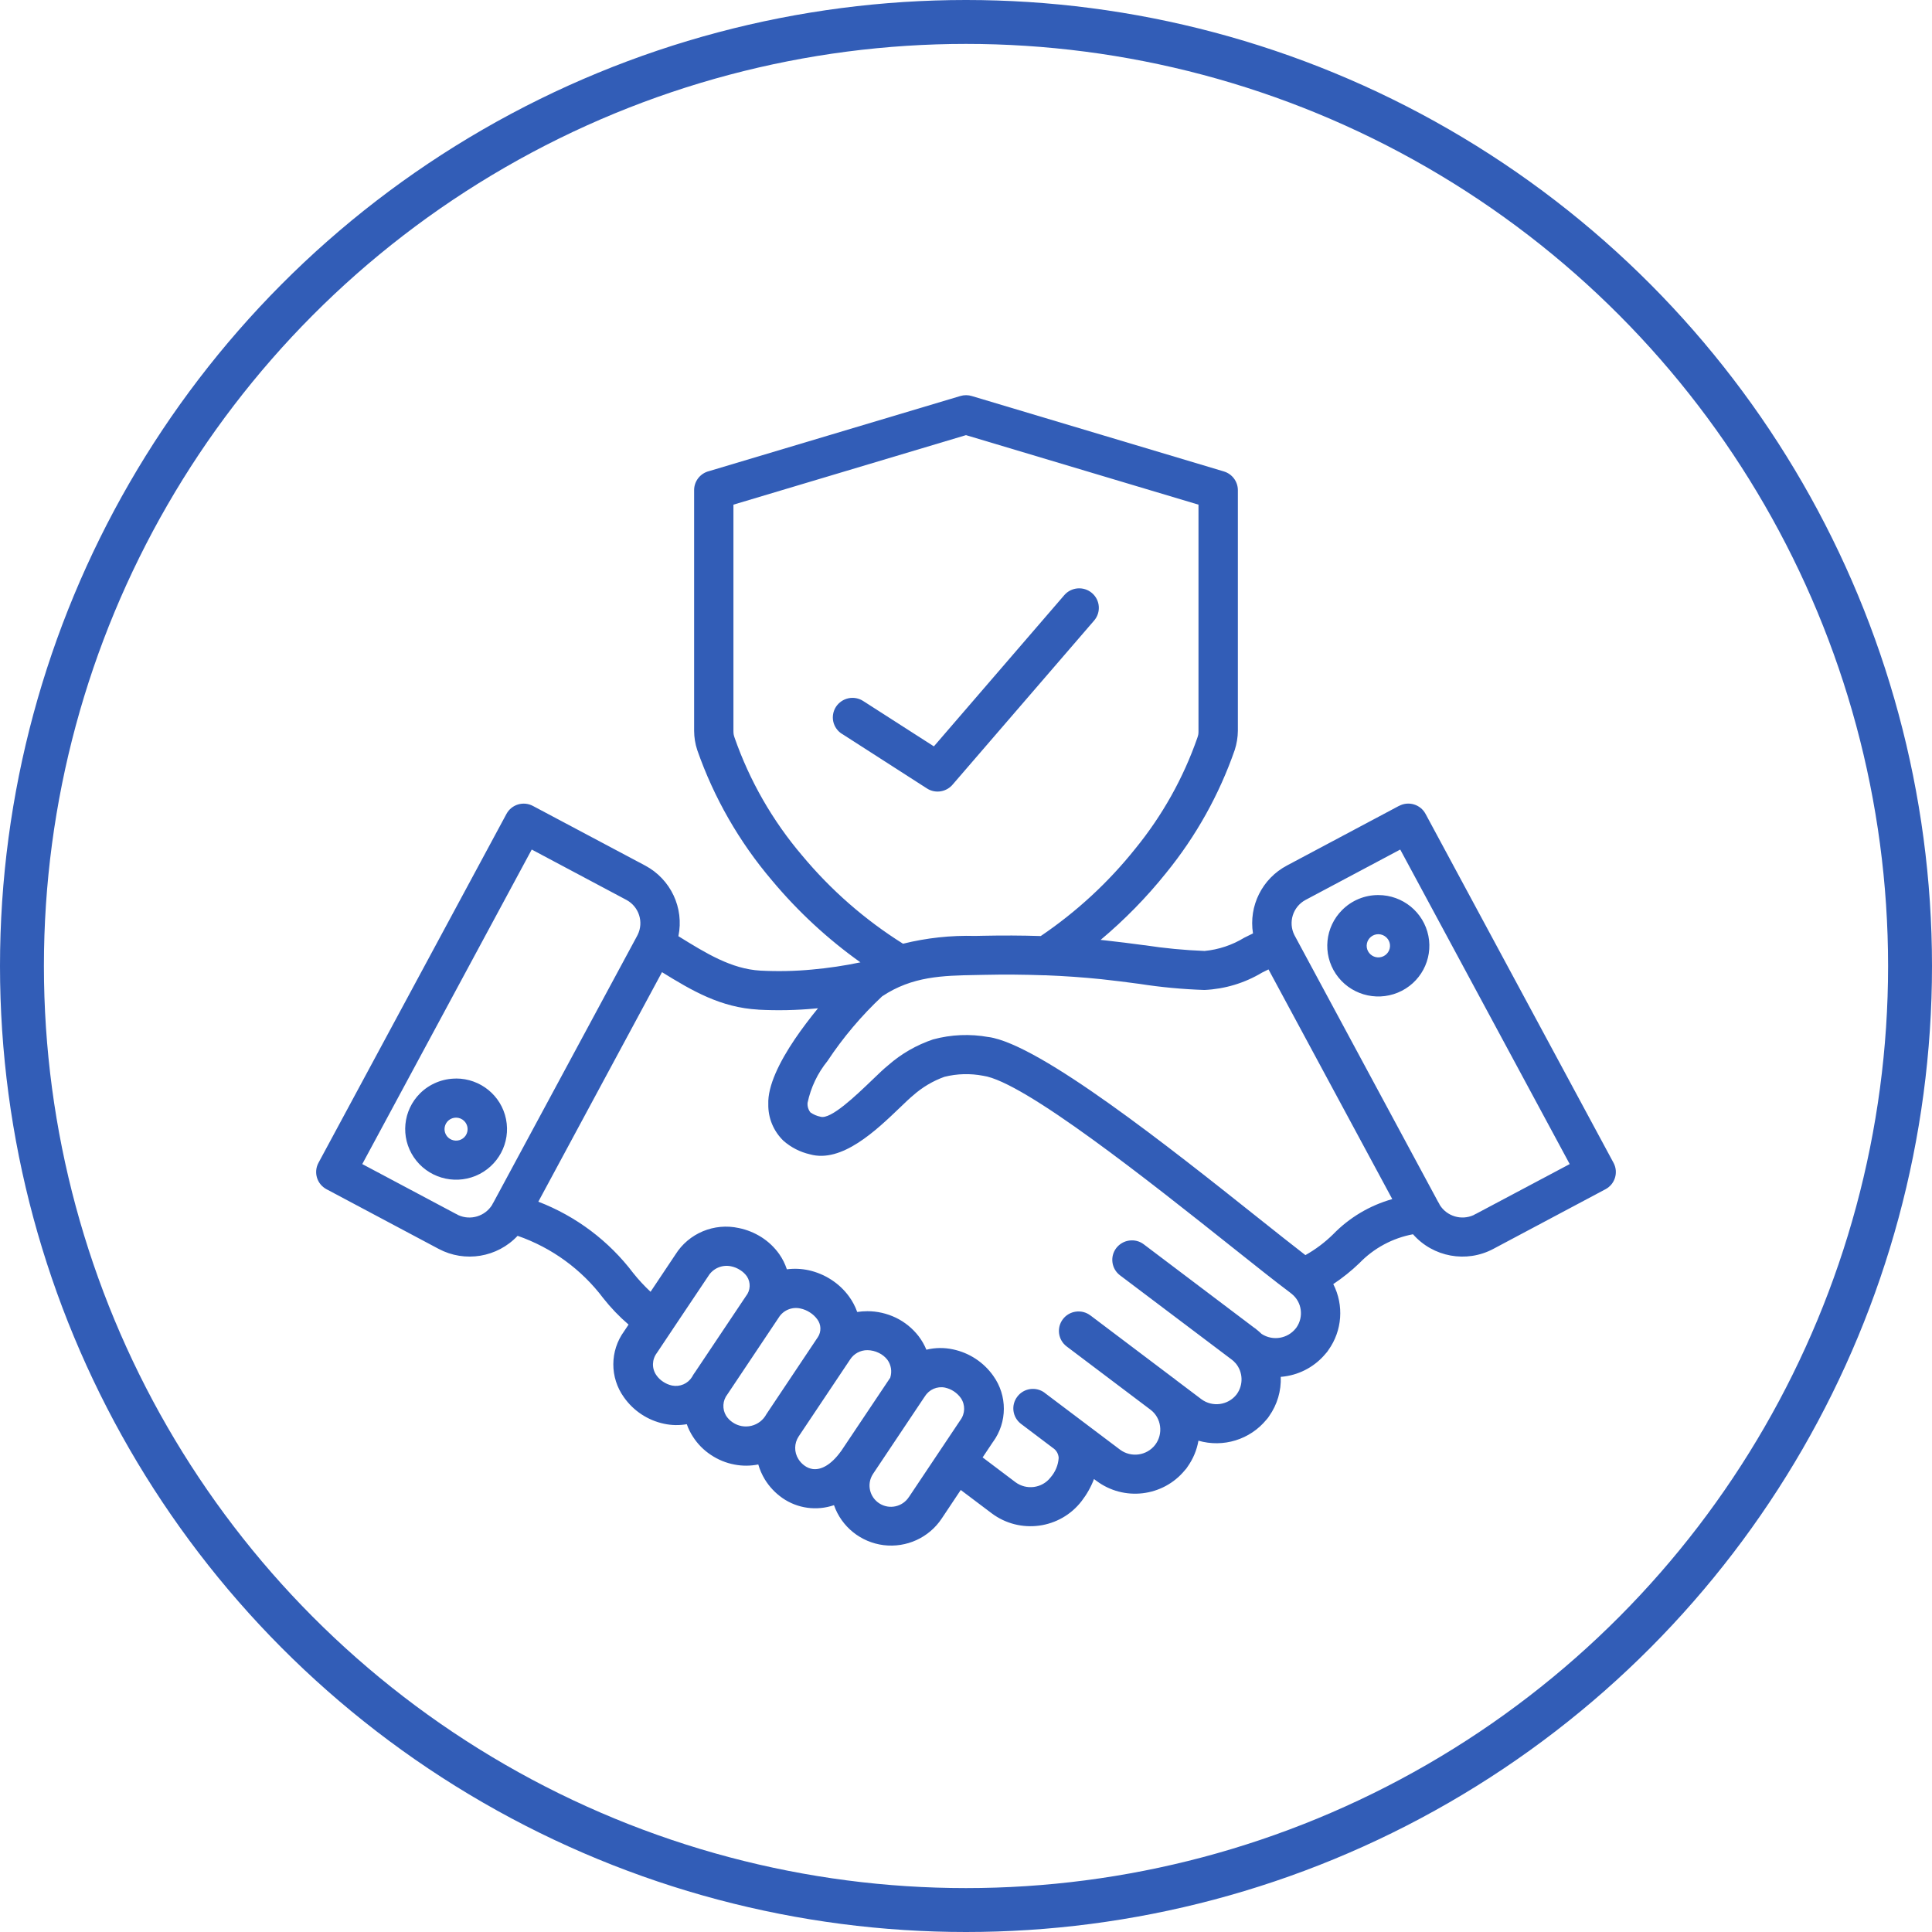
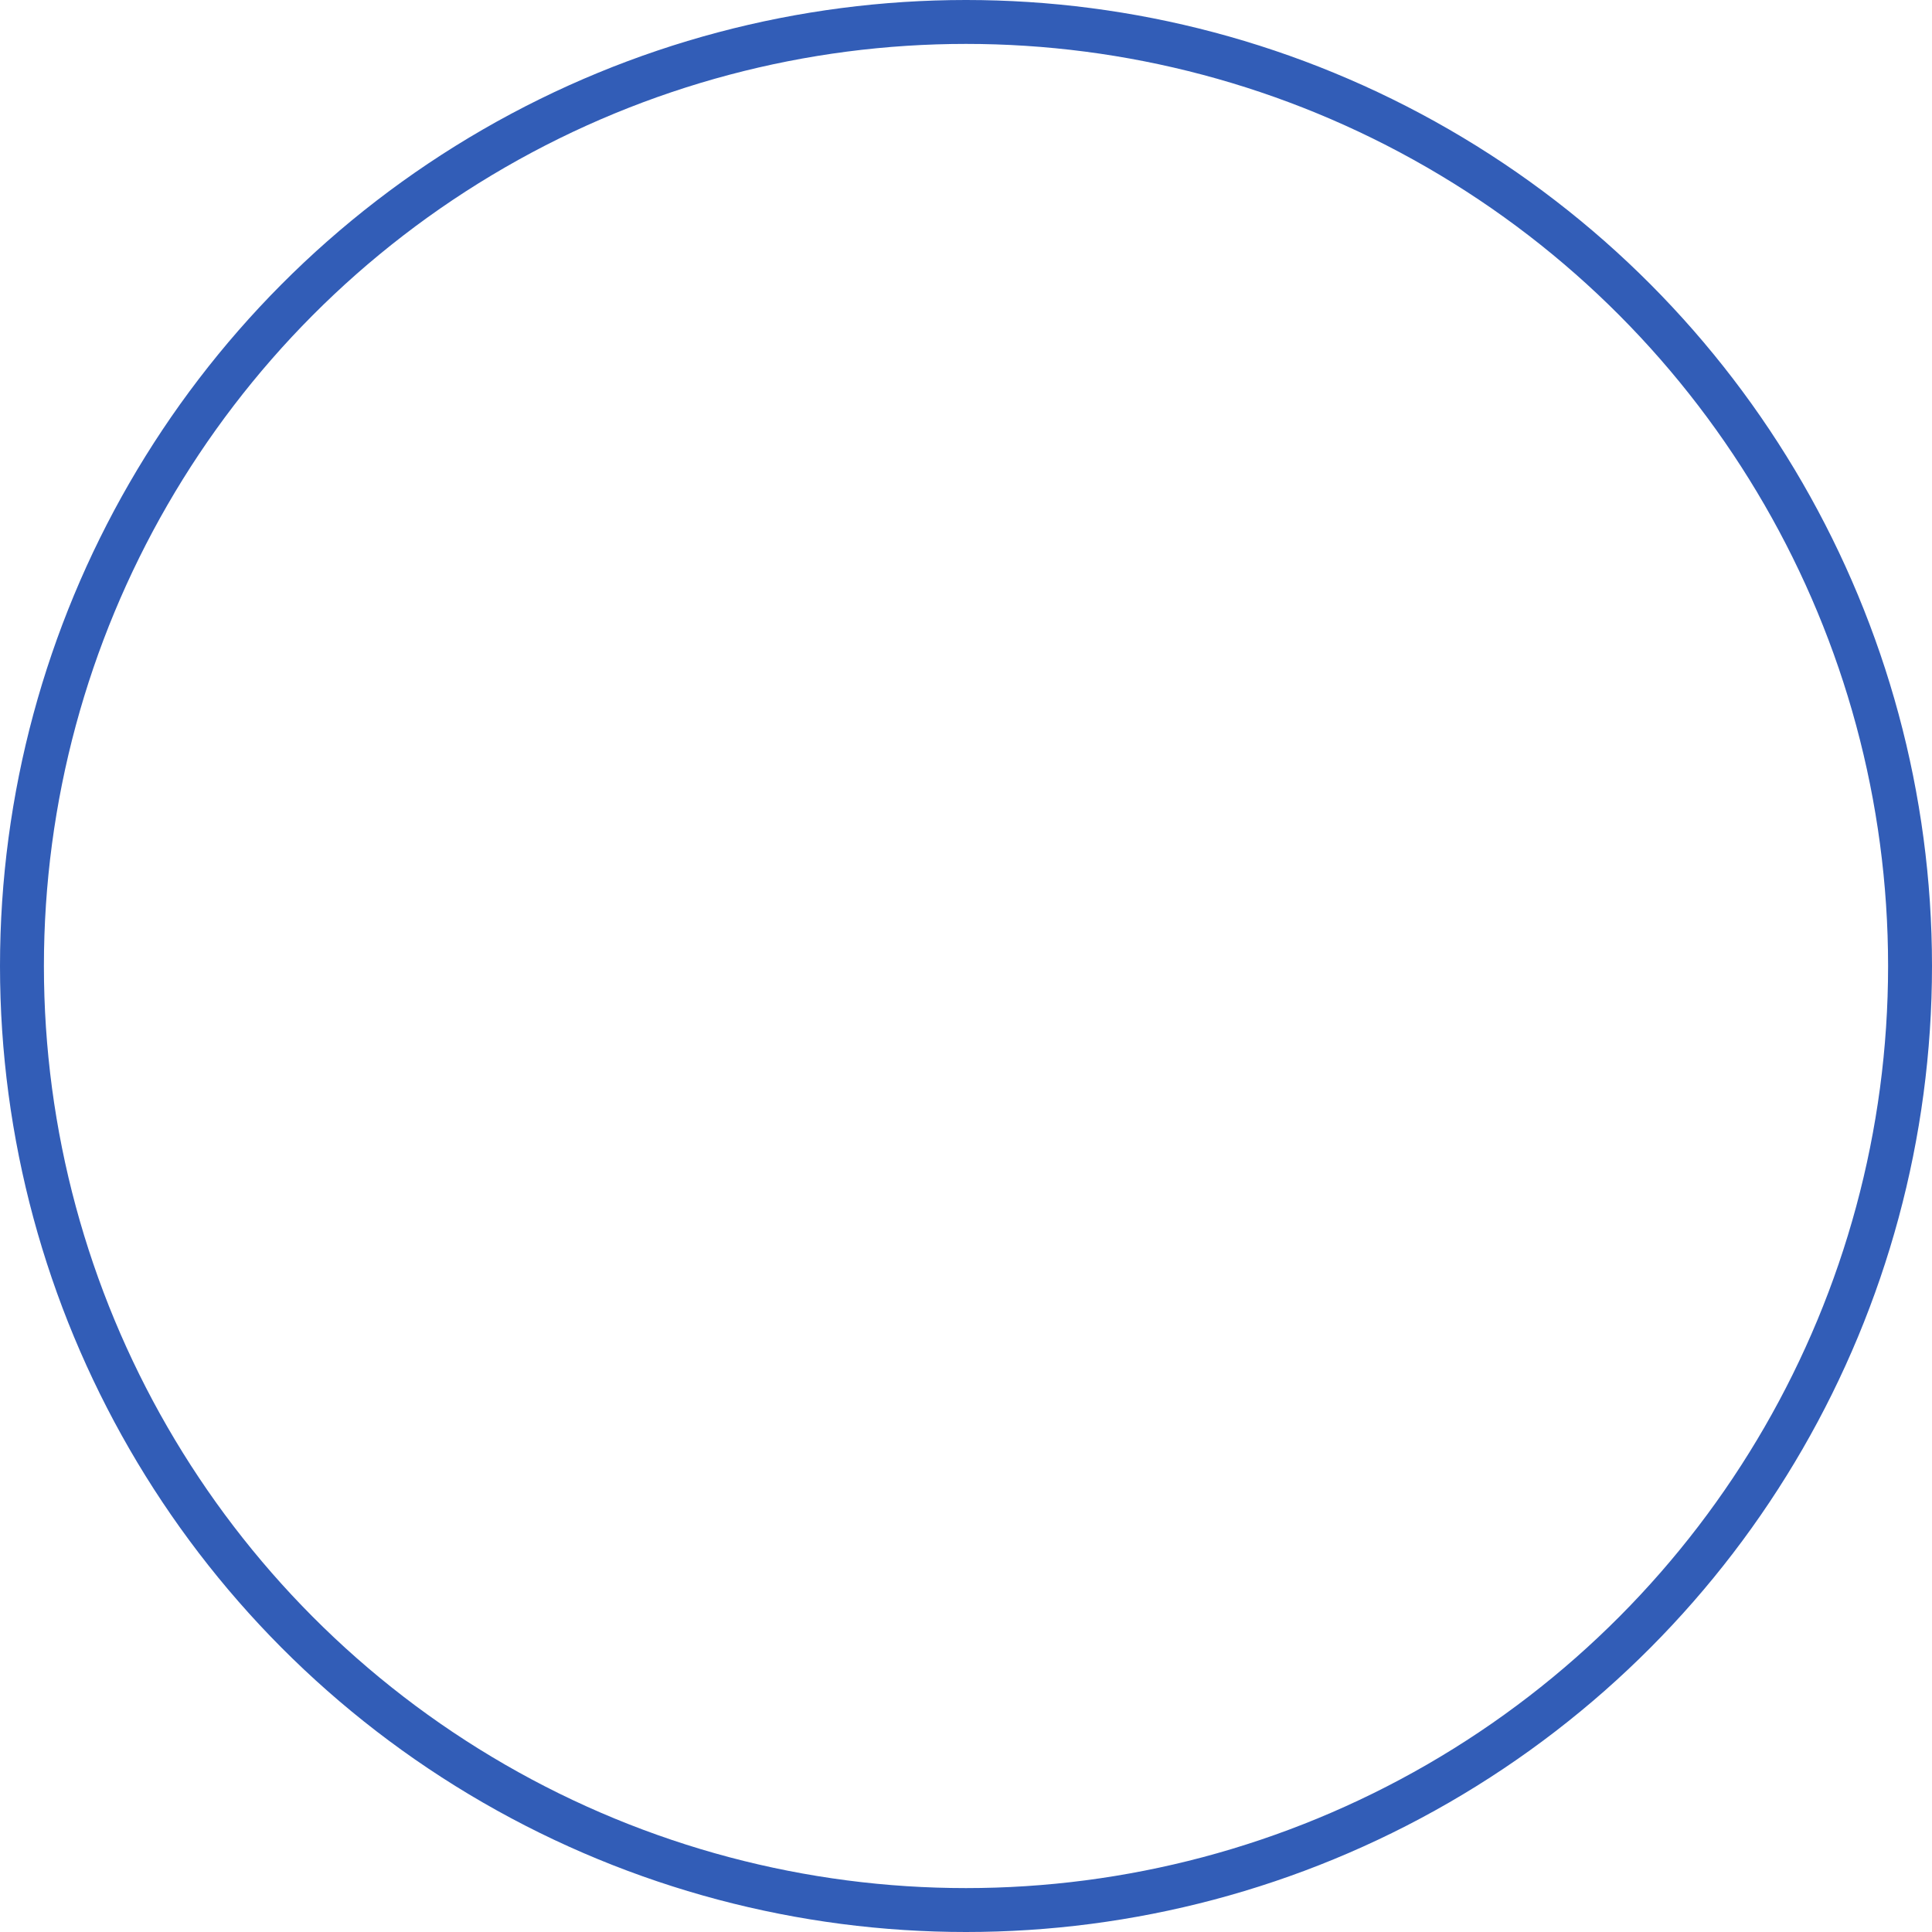
<svg xmlns="http://www.w3.org/2000/svg" width="220" height="220" viewBox="0 0 220 220" fill="none">
-   <path fill-rule="evenodd" clip-rule="evenodd" d="M79.103 156.319L84.943 147.591C85.463 146.946 85.508 146.04 85.052 145.344C84.847 145.057 84.59 144.814 84.294 144.629C83.973 144.418 83.62 144.271 83.241 144.195C82.226 143.984 81.178 144.437 80.645 145.325L76.72 151.185C76.675 151.262 76.624 151.339 76.572 151.409L74.806 154.052C74.234 154.799 74.202 155.821 74.735 156.587C74.941 156.887 75.21 157.149 75.519 157.346C75.827 157.551 76.168 157.698 76.527 157.774C77.42 157.953 78.326 157.564 78.802 156.797C78.891 156.631 78.988 156.472 79.097 156.319L79.103 156.319ZM93.07 152.354L87.269 161.037C86.915 161.701 86.299 162.179 85.566 162.358C84.834 162.537 84.063 162.396 83.44 161.975C83.138 161.777 82.887 161.522 82.688 161.222C82.219 160.456 82.277 159.479 82.836 158.77L88.669 150.043C89.183 149.2 90.192 148.779 91.155 149.002C91.541 149.085 91.907 149.238 92.235 149.455C92.549 149.653 92.832 149.915 93.057 150.221C93.513 150.815 93.545 151.639 93.128 152.271L93.07 152.354ZM101.377 156.861C101.595 156.172 101.473 155.418 101.043 154.831C100.779 154.499 100.445 154.231 100.06 154.052C99.661 153.854 99.218 153.752 98.775 153.746C97.978 153.739 97.233 154.141 96.802 154.812L90.944 163.571C90.43 164.35 90.417 165.352 90.911 166.144C91.098 166.45 91.348 166.712 91.644 166.917C91.907 167.108 92.216 167.229 92.537 167.28C93.443 167.408 94.593 166.878 95.762 165.257L95.794 165.218L101.383 156.867L101.377 156.861ZM105.321 159.006C105.796 158.227 106.715 157.825 107.614 158.01C108.34 158.17 108.976 158.591 109.413 159.198C109.94 159.97 109.908 160.986 109.343 161.732L103.503 170.466V170.46C102.777 171.59 101.274 171.922 100.143 171.201C99.006 170.479 98.672 168.985 99.398 167.861C99.436 167.804 99.475 167.747 99.507 167.695L105.238 159.121L105.308 159.019L105.321 159.006ZM147.394 106.475C147.413 106.507 147.432 106.545 147.452 106.583L163.782 136.903H163.789C163.847 136.999 163.904 137.101 163.949 137.21C164.759 138.506 166.41 138.997 167.804 138.365C167.907 138.301 168.01 138.244 168.119 138.199L178.745 132.556L159.447 96.739L148.647 102.485C147.221 103.264 146.668 105.026 147.394 106.475ZM86.357 114.973C88.528 115.087 90.7 115.043 92.858 114.838L93.147 114.813C92.235 115.93 91.316 117.137 90.507 118.331C88.74 120.948 87.41 123.662 87.487 125.724V125.73C87.455 127.301 88.079 128.807 89.216 129.905C90.077 130.659 91.111 131.189 92.229 131.444C95.865 132.472 99.797 128.692 102.475 126.126C103.092 125.532 103.625 125.021 103.972 124.741C105.013 123.815 106.227 123.093 107.538 122.621C108.983 122.257 110.493 122.219 111.958 122.5C116.596 123.151 130.948 134.572 140.365 142.062C142.987 144.143 145.222 145.931 146.906 147.188C146.944 147.22 146.983 147.252 147.021 147.284L147.04 147.297L147.111 147.348V147.354C147.664 147.801 148.023 148.446 148.113 149.148C148.21 149.851 148.043 150.566 147.638 151.153C147.612 151.179 147.593 151.211 147.574 151.236L147.561 151.255C146.623 152.443 144.933 152.724 143.668 151.9L143.616 151.855C143.468 151.715 143.314 151.575 143.147 151.441V151.447C143.032 151.338 142.91 151.243 142.775 151.16L130.241 141.691C129.772 141.334 129.174 141.181 128.59 141.264C128.005 141.34 127.472 141.653 127.112 142.119C126.367 143.096 126.56 144.488 127.543 145.228L140.256 154.818C140.333 154.875 140.404 154.933 140.475 154.997C140.52 155.048 140.565 155.099 140.61 155.143L140.687 155.22H140.693C141.561 156.241 141.605 157.716 140.809 158.789C139.845 160.021 138.066 160.264 136.806 159.332L133.877 157.122C133.768 157.027 133.659 156.937 133.537 156.861L124.164 149.787H124.157C123.688 149.429 123.091 149.276 122.506 149.359C121.921 149.436 121.388 149.749 121.035 150.215C120.29 151.191 120.482 152.583 121.465 153.324L131.018 160.532C131.616 160.985 132.001 161.662 132.098 162.409C132.2 163.162 132.001 163.922 131.539 164.528C130.581 165.767 128.802 166.01 127.543 165.077L118.941 158.591V158.584C117.958 157.869 116.576 158.067 115.844 159.038C115.105 160.002 115.285 161.374 116.242 162.121L119.885 164.873C120.277 165.122 120.527 165.543 120.553 166.009C120.502 166.833 120.174 167.612 119.628 168.238C118.671 169.47 116.891 169.712 115.632 168.78L111.893 165.958L113.082 164.177V164.184C114.713 161.943 114.72 158.91 113.101 156.663C112.009 155.118 110.37 154.045 108.52 153.656C107.518 153.439 106.484 153.451 105.488 153.694C105.263 153.145 104.961 152.621 104.601 152.149C103.907 151.255 103.021 150.534 101.999 150.042C100.991 149.563 99.892 149.308 98.775 149.308C98.383 149.308 97.991 149.34 97.612 149.397C97.387 148.765 97.072 148.165 96.674 147.622C96.128 146.875 95.447 146.231 94.663 145.726C93.879 145.215 93.012 144.852 92.1 144.647C91.277 144.468 90.436 144.43 89.601 144.539C89.395 143.919 89.106 143.332 88.727 142.796C88.187 142.036 87.5 141.385 86.71 140.88C85.919 140.382 85.052 140.025 84.133 139.84C81.326 139.22 78.422 140.434 76.906 142.866L74.079 147.099C73.373 146.435 72.711 145.726 72.107 144.966C69.338 141.308 65.599 138.493 61.301 136.839L75.383 110.702C78.801 112.815 82.071 114.737 86.35 114.966L86.357 114.973ZM72.519 106.628C72.551 106.564 72.583 106.507 72.615 106.443C73.322 105 72.763 103.257 71.35 102.485L60.55 96.739L41.252 132.555L51.865 138.199C51.974 138.25 52.084 138.301 52.18 138.365C53.574 139.003 55.225 138.505 56.035 137.209C56.08 137.107 56.138 136.998 56.202 136.903L72.519 106.628ZM52.861 127.651C53.304 128.092 53.374 128.781 53.028 129.305C52.681 129.822 52.013 130.026 51.428 129.784C50.85 129.548 50.522 128.935 50.644 128.322C50.766 127.709 51.306 127.268 51.935 127.268C52.282 127.268 52.617 127.409 52.861 127.651ZM51.935 122.812C54.698 122.812 57.081 124.747 57.621 127.441C58.167 130.135 56.715 132.836 54.165 133.895C51.608 134.949 48.665 134.061 47.124 131.782C45.582 129.496 45.877 126.451 47.83 124.504C48.916 123.425 50.394 122.818 51.929 122.818L51.935 122.812ZM157.892 106.768C158.342 107.209 158.413 107.911 158.059 108.434C157.706 108.958 157.031 109.162 156.447 108.92C155.862 108.677 155.528 108.064 155.65 107.445C155.772 106.826 156.318 106.379 156.954 106.379C157.308 106.379 157.642 106.519 157.892 106.768ZM156.954 101.922C159.723 101.922 162.113 103.87 162.653 106.57C163.192 109.277 161.734 111.978 159.177 113.031C156.614 114.085 153.658 113.197 152.117 110.905C150.575 108.613 150.883 105.562 152.843 103.614C153.928 102.529 155.412 101.916 156.954 101.922ZM95.891 83.579C95.383 83.267 95.024 82.762 94.889 82.181C94.76 81.6 94.869 80.987 95.191 80.489C95.518 79.991 96.026 79.64 96.617 79.513C97.201 79.391 97.812 79.506 98.313 79.838L106.343 84.99L121.196 67.765C121.999 66.84 123.406 66.731 124.344 67.529C125.282 68.327 125.391 69.725 124.595 70.657L108.521 89.293C107.802 90.187 106.523 90.404 105.559 89.785L95.891 83.573L95.891 83.579ZM118.511 106.589C122.584 103.831 126.214 100.479 129.278 96.642C132.356 92.869 134.752 88.591 136.352 83.994C136.397 83.873 136.429 83.745 136.454 83.618C136.467 83.484 136.48 83.356 136.474 83.222V57.467L109.998 49.55L83.517 57.467V83.222C83.517 83.356 83.523 83.484 83.542 83.618C83.568 83.745 83.6 83.873 83.645 83.994C85.36 88.904 87.969 93.462 91.348 97.427C94.618 101.354 98.492 104.744 102.828 107.463C105.514 106.799 108.276 106.499 111.045 106.576L111.983 106.557C114.141 106.512 116.332 106.519 118.503 106.589L118.511 106.589ZM119.096 111.058C121.209 111.141 123.323 111.288 125.372 111.498C126.927 111.664 128.366 111.849 129.747 112.035C132.201 112.418 134.675 112.647 137.155 112.73C139.474 112.622 141.729 111.945 143.714 110.751C143.964 110.624 144.202 110.502 144.446 110.387L158.541 136.544H158.535C155.971 137.266 153.646 138.651 151.796 140.56C150.851 141.486 149.798 142.278 148.648 142.922C147.215 141.818 145.313 140.305 143.161 138.594C133.364 130.799 118.428 118.911 112.568 118.087L112.574 118.093C110.467 117.71 108.308 117.8 106.246 118.361C104.37 118.994 102.636 119.99 101.152 121.292C100.638 121.707 100.047 122.275 99.372 122.926C97.445 124.778 94.605 127.504 93.436 127.166H93.442C93.025 127.083 92.633 126.917 92.286 126.674C92.042 126.368 91.926 125.978 91.959 125.582C92.325 123.839 93.102 122.205 94.226 120.82C96.006 118.132 98.094 115.661 100.452 113.452C103.882 111.166 107.338 111.096 111.122 111.026L112.08 111.007C114.322 110.956 116.628 110.975 118.922 111.058L119.096 111.058ZM97.992 109.589H97.986C94.247 106.927 90.861 103.792 87.918 100.268C84.18 95.876 81.289 90.838 79.393 85.399C79.162 84.697 79.046 83.962 79.04 83.228V55.814C79.04 54.78 79.753 53.886 80.755 53.644L109.357 45.095C109.788 44.967 110.25 44.967 110.674 45.101L139.358 53.682C140.302 53.963 140.951 54.825 140.958 55.802V83.222C140.951 83.956 140.829 84.691 140.604 85.393C138.838 90.481 136.191 95.225 132.78 99.413C130.557 102.19 128.058 104.737 125.327 107.029L125.822 107.08C127.325 107.246 128.855 107.438 130.319 107.636V107.63C132.587 107.981 134.874 108.198 137.168 108.287C138.767 108.134 140.316 107.617 141.684 106.78C142.012 106.614 142.352 106.442 142.68 106.289C142.179 103.154 143.727 100.051 146.547 98.557L159.312 91.764V91.771C160.398 91.19 161.754 91.598 162.332 92.684L183.738 132.419C184.316 133.498 183.905 134.845 182.819 135.42L170.048 142.213C166.983 143.847 163.187 143.151 160.9 140.547C158.574 140.981 156.441 142.13 154.803 143.828C153.884 144.716 152.882 145.514 151.822 146.222C153.056 148.636 152.844 151.528 151.27 153.73C151.18 153.871 151.083 154.005 150.968 154.12C149.792 155.55 148.115 156.488 146.278 156.737C146.13 156.757 145.989 156.776 145.841 156.782C145.905 158.378 145.443 159.949 144.518 161.258C144.428 161.404 144.319 161.545 144.203 161.666C142.34 163.933 139.295 164.871 136.468 164.054C136.288 165.114 135.864 166.122 135.241 167.004C135.151 167.15 135.048 167.291 134.926 167.412C132.434 170.451 127.969 170.975 124.834 168.612L124.577 168.421V168.414C124.236 169.315 123.761 170.157 123.176 170.917C120.728 174.116 116.142 174.741 112.916 172.315L109.402 169.666L107.231 172.922C105.786 175.099 103.222 176.267 100.62 175.948C98.019 175.622 95.828 173.86 94.967 171.396C92.988 172.073 90.804 171.773 89.089 170.579C88.286 170.017 87.605 169.295 87.091 168.459C86.77 167.929 86.519 167.355 86.346 166.761C85.453 166.939 84.534 166.946 83.647 166.773C82.684 166.595 81.765 166.218 80.956 165.675C80.14 165.139 79.446 164.437 78.919 163.62C78.624 163.173 78.386 162.688 78.206 162.177C77.352 162.324 76.472 162.311 75.617 162.126C73.767 161.736 72.135 160.657 71.049 159.112C69.431 156.865 69.437 153.832 71.069 151.591L71.576 150.832C70.516 149.925 69.553 148.916 68.692 147.825C66.225 144.549 62.826 142.072 58.94 140.725C56.633 143.189 52.939 143.802 49.952 142.213L37.181 135.42C36.095 134.845 35.684 133.498 36.262 132.419L57.668 92.688C58.246 91.603 59.602 91.194 60.688 91.775L73.453 98.556C76.376 100.107 77.918 103.382 77.25 106.606L77.282 106.625C80.378 108.541 83.282 110.341 86.584 110.526H86.591C88.543 110.628 90.509 110.59 92.462 110.405C94.319 110.239 96.169 109.964 97.994 109.581L97.992 109.589Z" fill="#325DB7" />
  <circle cx="110" cy="110" r="107.5" stroke="#325DB7" stroke-width="5" />
</svg>